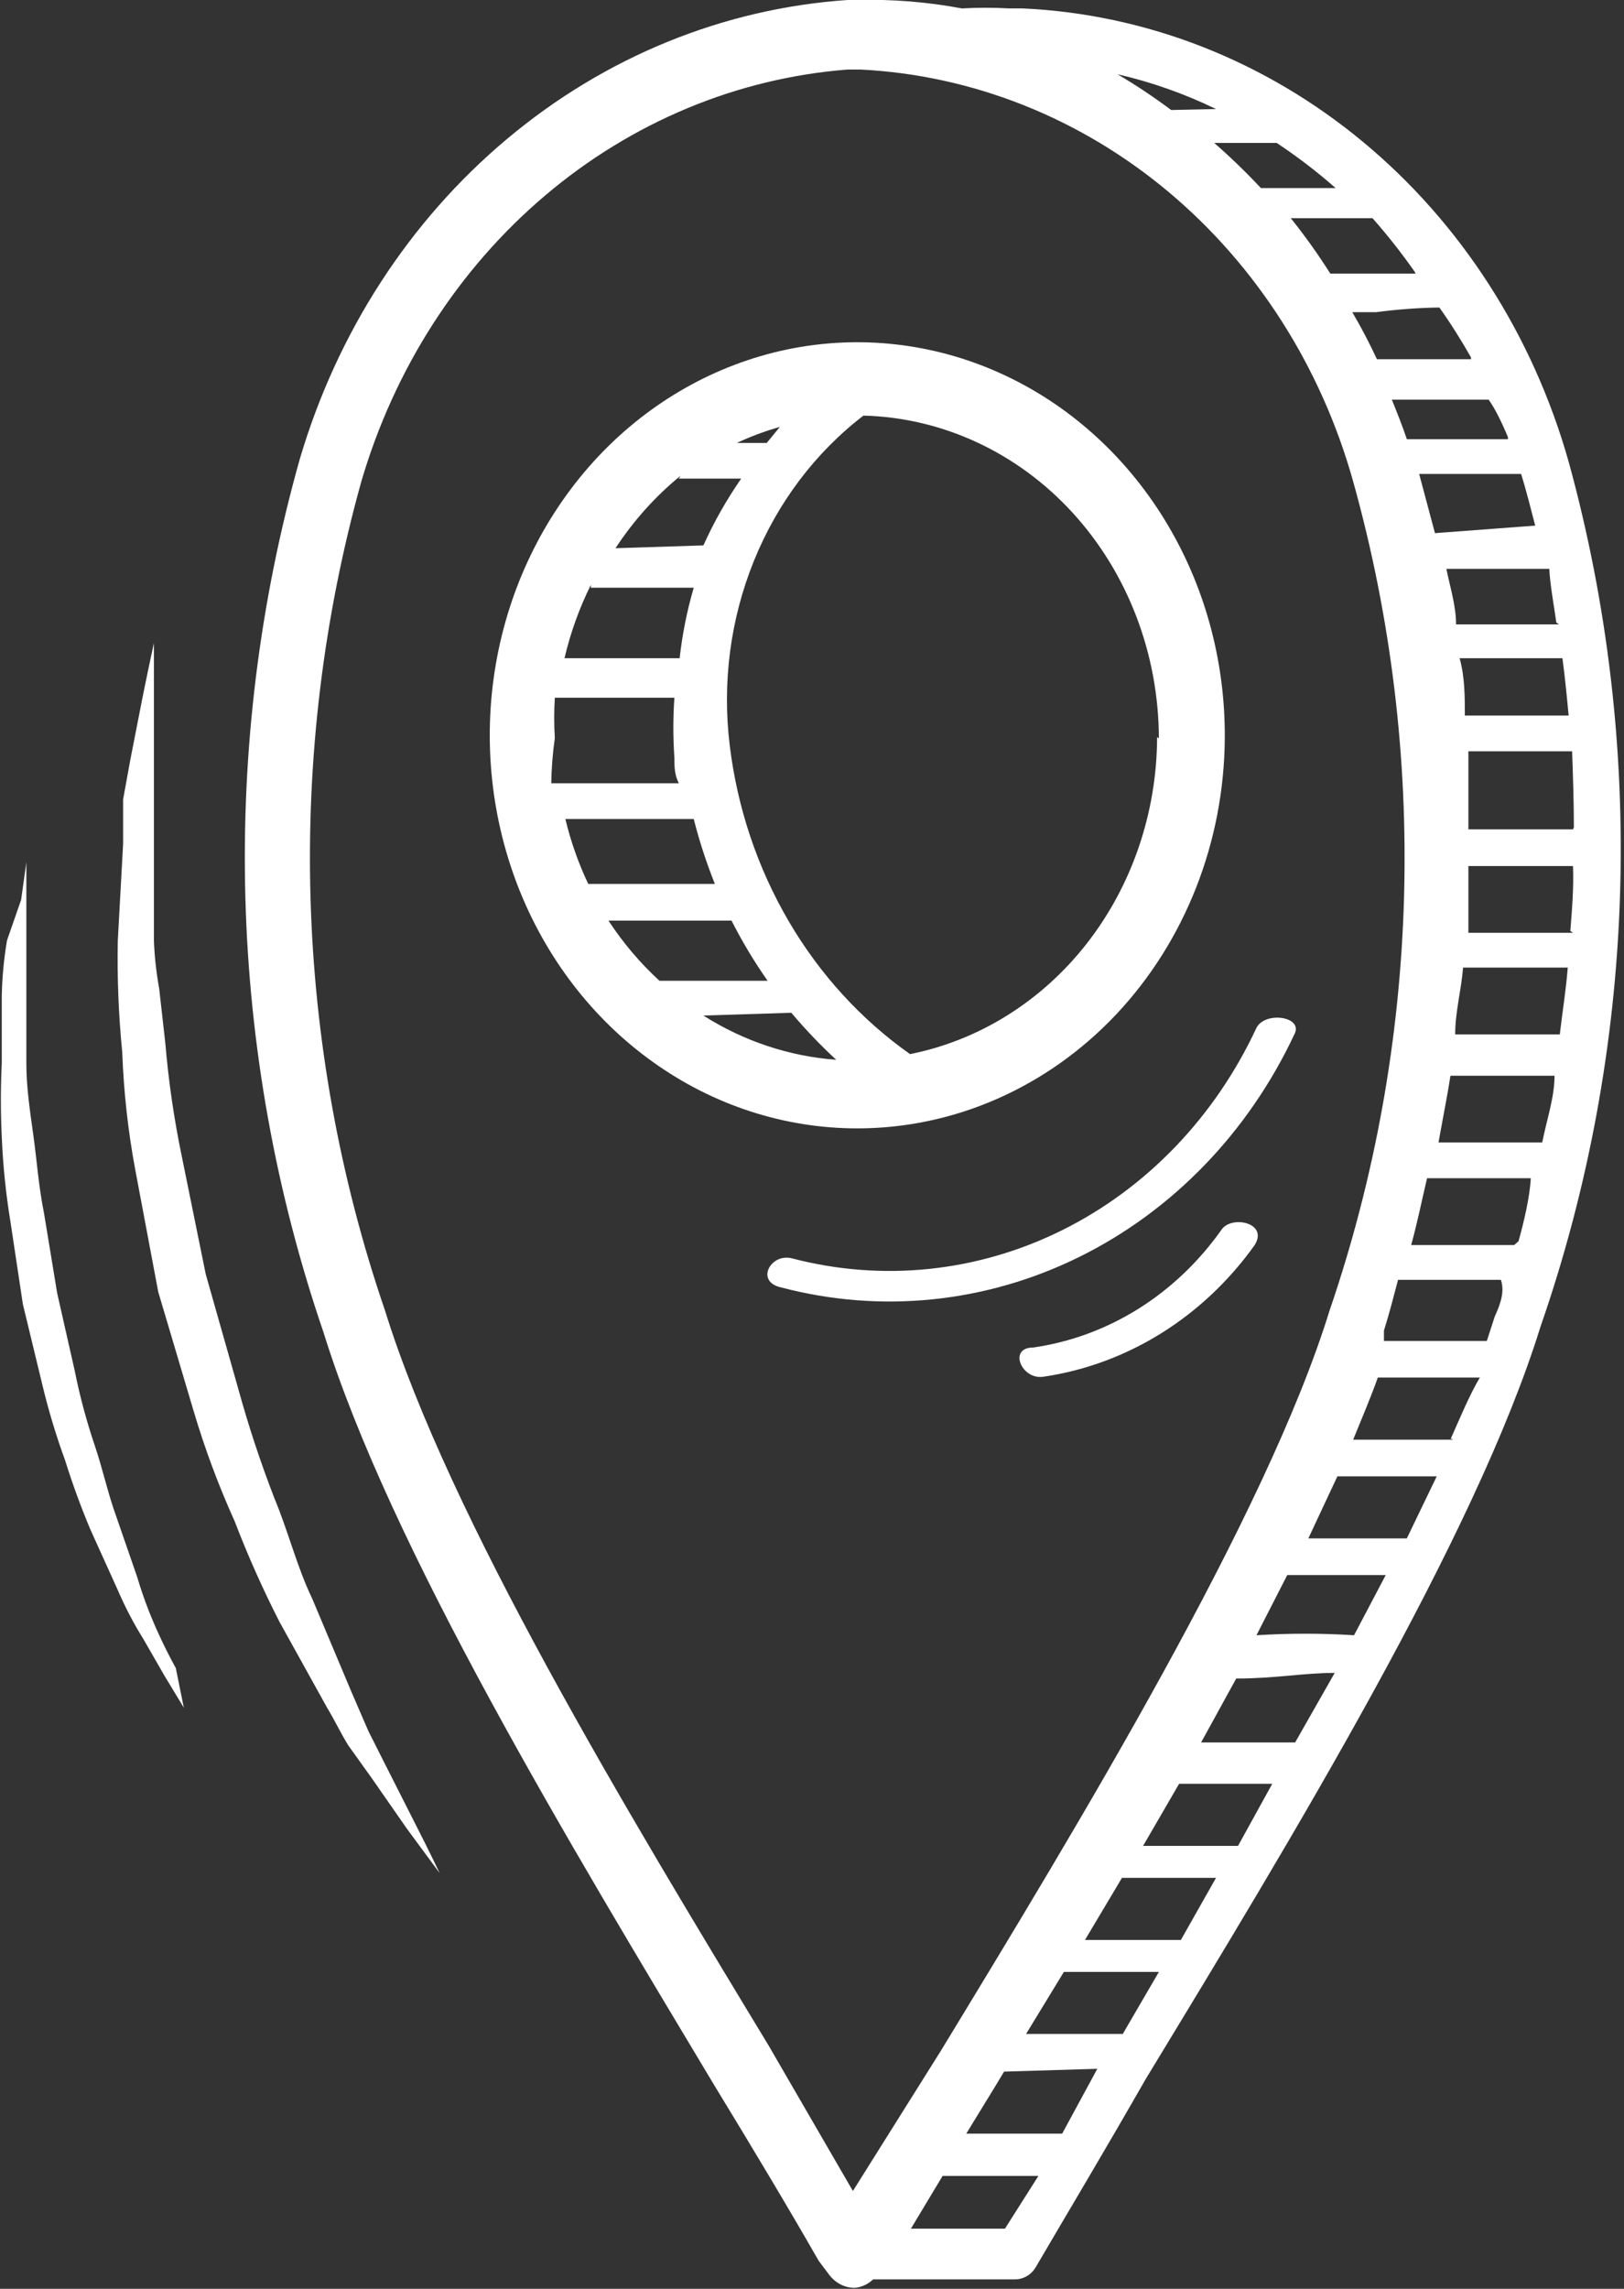
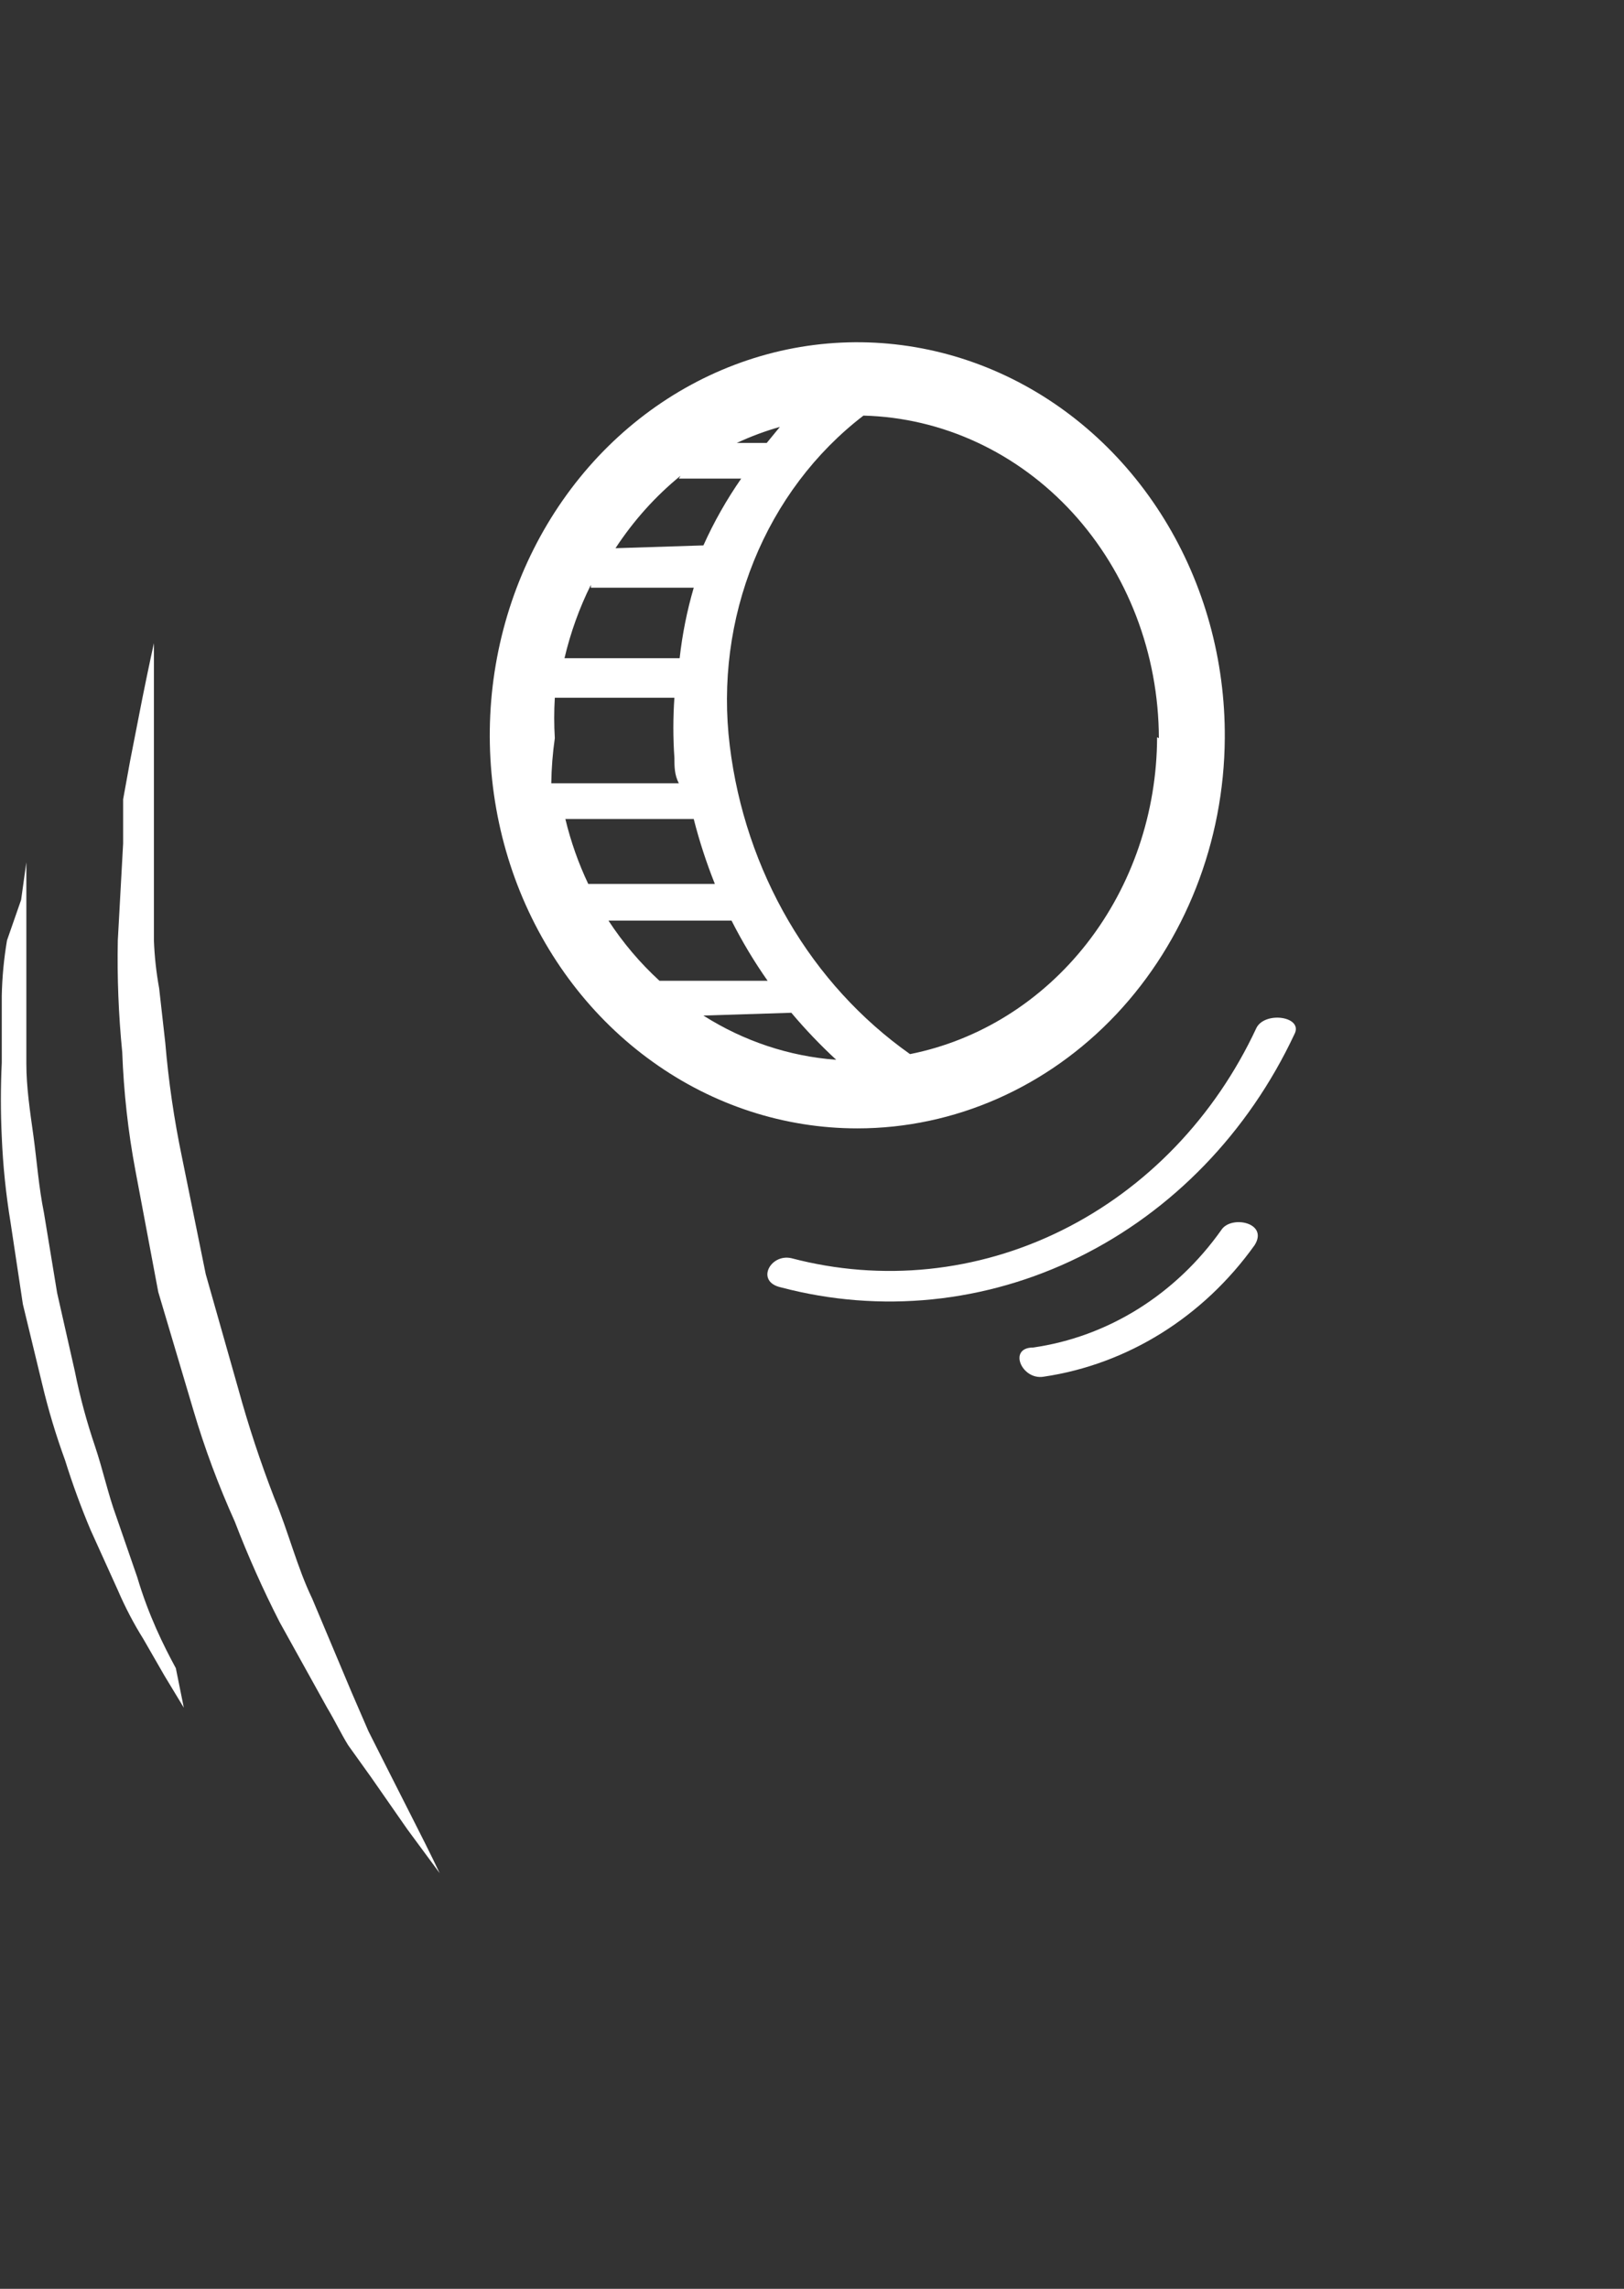
<svg xmlns="http://www.w3.org/2000/svg" width="22" height="31" viewBox="0 0 22 31" fill="none">
  <rect x="0" y="0" width="22" height="31" fill="#333333" stroke="none" />
-   <path d="M21.25 6.253C20.764 4.536 19.792 3.023 18.466 1.923C17.141 0.823 15.529 0.191 13.853 0.114H13.674C13.46 0.102 13.245 0.102 13.031 0.114C12.563 0.026 12.088 -0.012 11.613 -0H11.482C9.803 0.114 8.196 0.769 6.872 1.879C5.547 2.988 4.568 4.5 4.062 6.215C2.968 10.092 3.081 14.244 4.383 18.047C5.288 20.964 7.718 24.976 9.672 28.236C10.208 29.115 10.696 29.93 11.089 30.618L11.232 30.809C11.274 30.864 11.326 30.909 11.386 30.94C11.446 30.971 11.511 30.987 11.578 30.987C11.67 30.979 11.758 30.939 11.828 30.872H13.745C13.802 30.873 13.858 30.858 13.909 30.829C13.959 30.8 14.001 30.758 14.031 30.707C14.448 29.994 14.96 29.14 15.52 28.16C17.509 24.886 19.987 20.811 20.868 17.971C22.174 14.211 22.308 10.101 21.25 6.253ZM18.343 22.148C17.903 22.12 17.461 22.12 17.021 22.148L17.438 21.333H18.772L18.343 22.148ZM17.545 23.6H16.271L16.747 22.734C17.283 22.734 17.652 22.658 18.081 22.658L17.545 23.6ZM14.389 28.898H13.698H13.09L13.495 28.236L13.602 28.058L14.865 28.02L14.389 28.898ZM18.093 2.547H17.081C16.88 2.332 16.669 2.128 16.449 1.936H16.556H17.295C17.573 2.12 17.84 2.324 18.093 2.547ZM19.177 3.706H18.593H18.022C17.855 3.443 17.676 3.192 17.486 2.955H17.593H18.593C18.796 3.185 18.987 3.427 19.165 3.681L19.177 3.706ZM19.927 4.865H19.356H18.653C18.55 4.644 18.439 4.432 18.319 4.228H18.641C18.926 4.191 19.212 4.169 19.499 4.165C19.653 4.381 19.796 4.61 19.927 4.84V4.865ZM21.119 8.457H19.725C19.725 8.202 19.642 7.947 19.594 7.705H20.988C20.999 7.922 21.047 8.176 21.083 8.431L21.119 8.457ZM21.309 12.634H19.892C19.892 12.329 19.892 12.036 19.892 11.73H21.309C21.321 12.01 21.297 12.303 21.273 12.609L21.309 12.634ZM21.309 11.233H19.892C19.892 10.877 19.892 10.533 19.892 10.176H21.297C21.309 10.507 21.321 10.864 21.321 11.208L21.309 11.233ZM19.642 14.57H21.059C21.059 14.863 20.952 15.169 20.892 15.474H19.487C19.546 15.143 19.606 14.85 19.653 14.545L19.642 14.57ZM21.13 14.01H19.713C19.713 13.704 19.796 13.411 19.82 13.105H21.238C21.214 13.411 21.166 13.704 21.13 14.01ZM21.25 9.692H19.844C19.844 9.437 19.844 9.17 19.773 8.915H21.166C21.202 9.183 21.226 9.437 21.25 9.692ZM19.439 7.221C19.367 6.954 19.296 6.686 19.225 6.419H20.606C20.678 6.648 20.737 6.89 20.797 7.119L19.439 7.221ZM20.428 5.948H20.249C19.868 5.948 19.499 5.948 19.058 5.948C18.998 5.769 18.927 5.591 18.855 5.413H19.367H20.166C20.249 5.527 20.344 5.718 20.428 5.922V5.948ZM15.866 1.49C15.632 1.315 15.389 1.153 15.139 1.006C15.598 1.111 16.046 1.269 16.473 1.477L15.866 1.49ZM15.21 27.548H14.841H13.9L14.412 26.708H15.699L15.21 27.548ZM15.997 26.275H14.698L15.199 25.434H16.473L15.997 26.275ZM16.771 25.001H15.485L15.973 24.16H17.235L16.771 25.001ZM19.058 20.836H17.724L18.117 19.996H19.463L19.058 20.836ZM19.689 19.499H18.331C18.45 19.206 18.57 18.926 18.665 18.658H19.475H20.047C19.904 18.9 19.784 19.193 19.653 19.486L19.689 19.499ZM20.249 17.831L20.142 18.162H19.356H18.748V18.022C18.82 17.792 18.879 17.563 18.939 17.334H20.332C20.38 17.474 20.344 17.627 20.249 17.831ZM20.511 16.863H19.117C19.201 16.557 19.26 16.264 19.332 15.958H20.737C20.725 16.213 20.642 16.557 20.571 16.812L20.511 16.863ZM10.41 27.701C8.481 24.517 6.087 20.556 5.217 17.754C3.98 14.145 3.867 10.204 4.895 6.521C5.343 4.992 6.211 3.642 7.386 2.647C8.56 1.652 9.988 1.058 11.482 0.942H11.661C13.176 1.019 14.632 1.597 15.826 2.596C17.021 3.596 17.896 4.967 18.331 6.521C19.359 10.204 19.247 14.145 18.01 17.754C17.152 20.531 14.603 24.721 12.745 27.777L11.554 29.675L10.41 27.701ZM13.614 30.185H12.34L12.769 29.471H13.698H14.067L13.614 30.185Z" fill="white" />
  <path d="M16.592 9.998C16.599 8.943 16.314 7.91 15.771 7.03C15.228 6.149 14.453 5.461 13.544 5.052C12.635 4.643 11.632 4.532 10.664 4.733C9.696 4.935 8.806 5.439 8.106 6.181C7.406 6.925 6.928 7.873 6.733 8.907C6.538 9.94 6.635 11.013 7.01 11.988C7.386 12.963 8.024 13.797 8.844 14.383C9.663 14.97 10.627 15.283 11.614 15.283C12.928 15.283 14.189 14.728 15.122 13.738C16.054 12.747 16.583 11.403 16.592 9.998ZM8.255 12.469H9.91C10.054 12.753 10.217 13.025 10.399 13.284H8.934C8.672 13.044 8.44 12.77 8.243 12.469H8.255ZM7.659 11.093H9.398C9.474 11.393 9.57 11.686 9.684 11.972H7.969C7.836 11.692 7.732 11.397 7.659 11.093ZM10.387 5.999H9.982C10.171 5.911 10.366 5.838 10.565 5.782L10.387 5.999ZM9.196 6.482H10.041C9.844 6.766 9.672 7.068 9.529 7.387L8.338 7.425C8.583 7.051 8.88 6.72 9.219 6.444L9.196 6.482ZM8.004 7.96H9.398C9.307 8.271 9.243 8.591 9.207 8.915H7.647C7.728 8.57 7.848 8.236 8.004 7.922V7.96ZM7.516 9.998C7.505 9.815 7.505 9.632 7.516 9.45H9.136C9.117 9.721 9.117 9.994 9.136 10.265C9.136 10.38 9.136 10.494 9.196 10.609H7.468C7.471 10.404 7.487 10.2 7.516 9.998ZM10.72 13.717C10.91 13.943 11.113 14.155 11.328 14.354C10.693 14.307 10.076 14.102 9.529 13.755L10.72 13.717ZM15.675 9.985C15.672 11.005 15.336 11.992 14.725 12.776C14.114 13.559 13.266 14.09 12.328 14.277C11.665 13.809 11.103 13.194 10.682 12.473C10.261 11.752 9.989 10.943 9.886 10.1C9.781 9.249 9.894 8.384 10.213 7.597C10.532 6.809 11.045 6.129 11.697 5.629C12.765 5.656 13.781 6.127 14.529 6.943C15.276 7.759 15.696 8.855 15.699 9.998L15.675 9.985Z" fill="white" />
  <path d="M5.229 23.919L4.991 23.447L4.765 22.925L4.229 21.651C4.026 21.231 3.907 20.747 3.716 20.289C3.529 19.806 3.366 19.313 3.228 18.811L2.787 17.257L2.466 15.678C2.359 15.166 2.283 14.647 2.239 14.124L2.156 13.386C2.117 13.171 2.093 12.954 2.085 12.736V11.463V10.877V10.342V9.476C2.085 8.992 2.085 8.711 2.085 8.711C2.085 8.711 2.025 8.979 1.93 9.45L1.763 10.303L1.668 10.826C1.668 11.017 1.668 11.22 1.668 11.424L1.596 12.736C1.586 13.242 1.606 13.748 1.656 14.252C1.676 14.791 1.735 15.327 1.835 15.857L2.144 17.499L2.621 19.104C2.773 19.619 2.961 20.121 3.18 20.607C3.359 21.073 3.562 21.528 3.788 21.97L4.431 23.129C4.538 23.307 4.622 23.485 4.717 23.638L5.027 24.071L5.515 24.772L5.956 25.37C5.956 25.37 5.837 25.116 5.622 24.695L5.229 23.919Z" fill="white" />
  <path d="M1.858 21.358L1.572 20.531C1.465 20.238 1.394 19.907 1.287 19.588C1.179 19.27 1.084 18.926 1.013 18.569L0.774 17.512L0.596 16.43C0.524 16.073 0.5 15.729 0.453 15.385C0.405 15.041 0.357 14.723 0.357 14.405V13.526C0.357 12.978 0.357 12.507 0.357 12.188V11.679L0.286 12.188L0.095 12.736C0.053 12.984 0.029 13.235 0.024 13.488V14.392C0.008 14.727 0.008 15.063 0.024 15.398C0.04 15.787 0.08 16.174 0.143 16.557L0.31 17.665L0.572 18.748C0.655 19.098 0.759 19.442 0.882 19.779C0.982 20.099 1.097 20.414 1.227 20.722L1.596 21.537C1.695 21.767 1.81 21.988 1.942 22.199L2.228 22.696L2.49 23.129L2.382 22.594C2.216 22.288 2.013 21.881 1.858 21.358Z" fill="white" />
  <path d="M17.021 13.921C16.459 15.129 15.529 16.097 14.384 16.664C13.238 17.232 11.946 17.364 10.72 17.041C10.434 16.977 10.232 17.359 10.578 17.436C11.928 17.793 13.353 17.649 14.617 17.026C15.881 16.403 16.91 15.34 17.534 14.01C17.665 13.768 17.14 13.691 17.021 13.921Z" fill="white" />
  <path d="M16.545 16.659C16.239 17.091 15.857 17.454 15.419 17.728C14.982 18.001 14.498 18.179 13.996 18.251C13.65 18.251 13.841 18.697 14.139 18.646C15.274 18.478 16.302 17.837 16.997 16.863C17.188 16.557 16.676 16.455 16.545 16.659Z" fill="white" />
</svg>